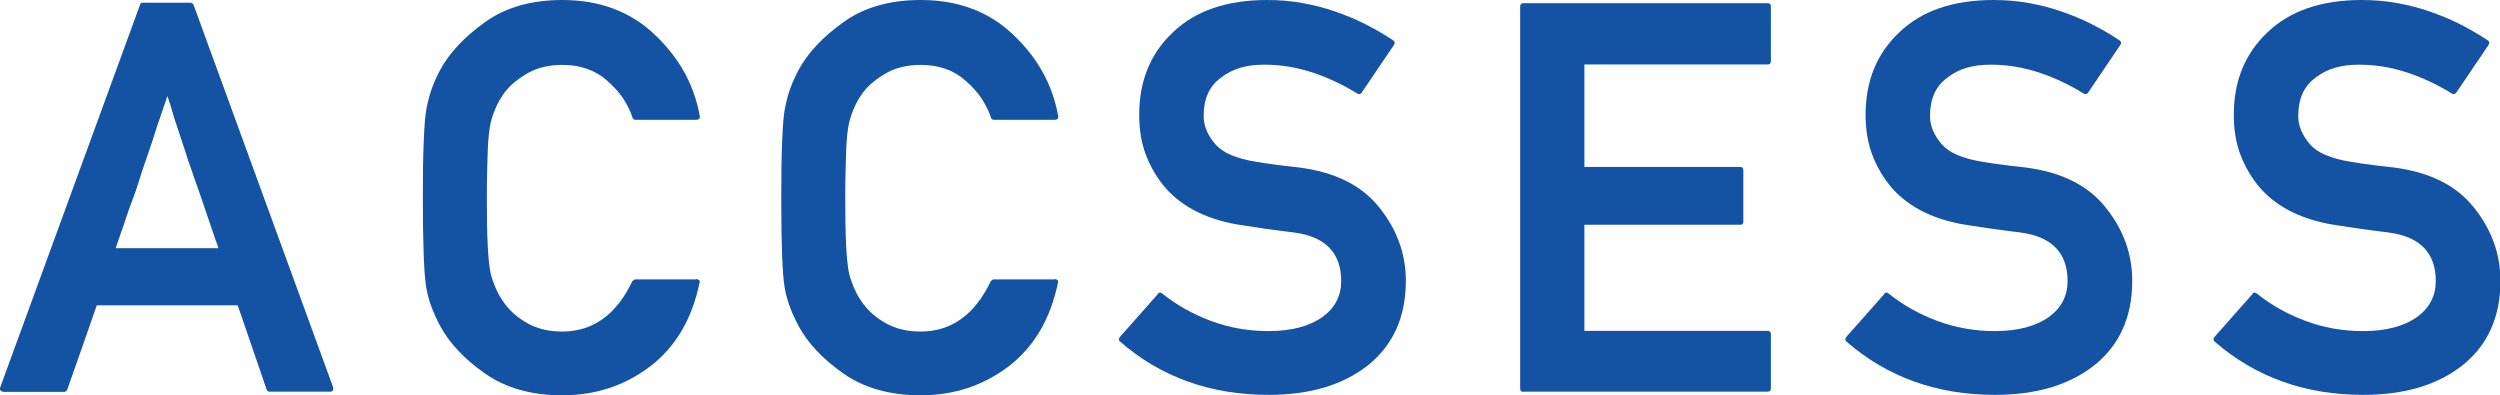
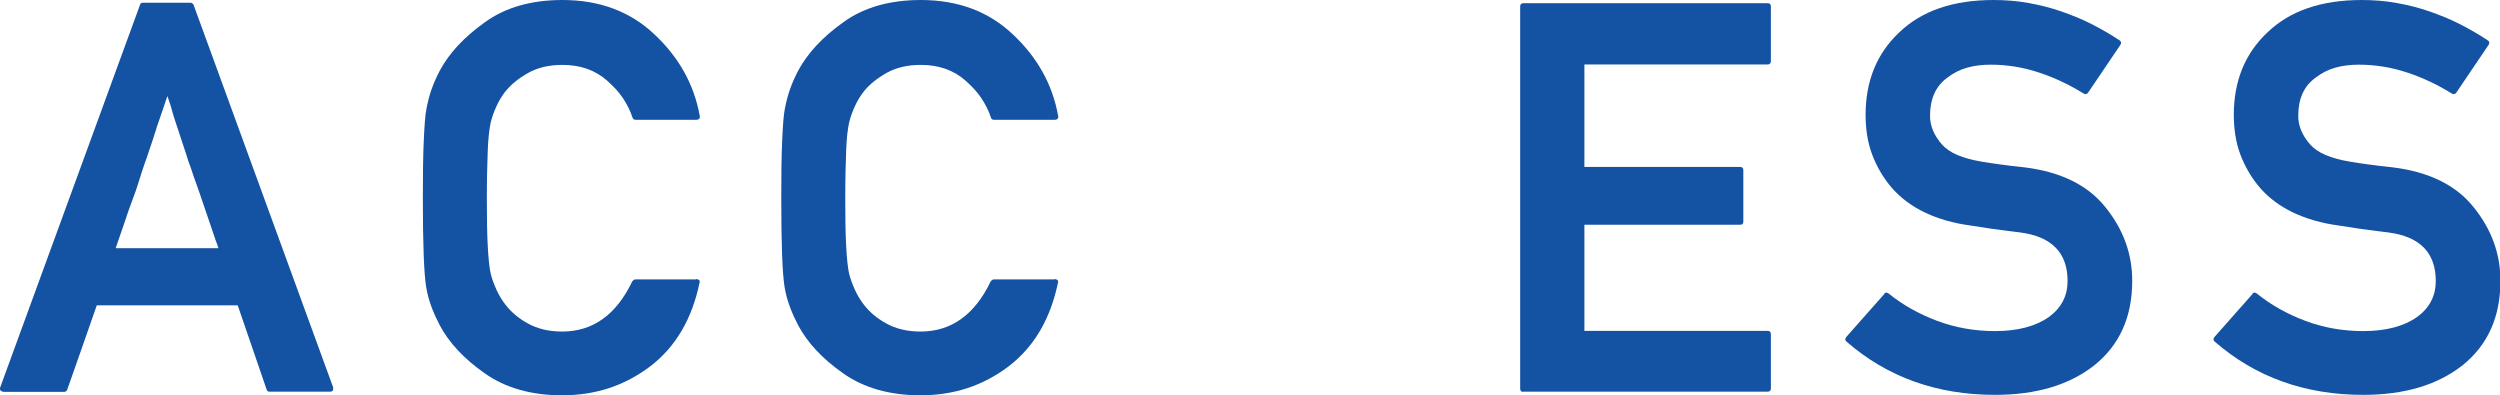
<svg xmlns="http://www.w3.org/2000/svg" id="_レイヤー_2" data-name="レイヤー 2" viewBox="0 0 109.79 17.36">
  <defs>
    <style>
      .cls-1 {
        fill: #1452a3;
        stroke-width: 0px;
      }
    </style>
  </defs>
  <g id="_テキスト_写真" data-name="テキスト・写真">
    <g>
      <path class="cls-1" d="M.14,17.2c-.05,0-.09-.02-.12-.06s-.03-.08-.01-.13L6.15.21c.02-.06.05-.09.12-.09h2.1s.05,0,.08.03.04.04.05.06l6.13,16.8s.01.09-.01.13-.06.06-.11.06h-2.68c-.06,0-.1-.03-.12-.09l-1.27-3.7h-6.19c-.22.63-.44,1.25-.65,1.86s-.43,1.22-.65,1.85c0,.02-.03.04-.05.06s-.05.03-.08.03H.14ZM9.59,10.89c-.02-.05-.04-.11-.06-.18s-.05-.12-.06-.16c-.13-.38-.25-.74-.36-1.06s-.21-.61-.29-.85c-.05-.16-.11-.31-.16-.46s-.1-.29-.15-.42c-.04-.12-.08-.24-.12-.36s-.08-.22-.12-.33c-.07-.23-.14-.45-.22-.68s-.15-.46-.23-.7c-.04-.11-.08-.23-.12-.36s-.09-.27-.13-.42c-.02-.08-.04-.14-.05-.18s-.03-.09-.04-.13-.03-.09-.05-.15-.04-.13-.08-.23c-.09.26-.17.5-.24.71s-.14.42-.21.61c-.02.05-.03.09-.04.13s-.02.08-.04.12c-.04.13-.08.26-.12.38s-.08.23-.12.35c-.04.12-.08.25-.12.36s-.08.23-.12.34c-.08.23-.16.48-.24.74s-.17.53-.28.81-.21.58-.32.91-.25.73-.42,1.22h4.5Z" />
      <path class="cls-1" d="M30.58,12.25s.09.02.12.05.04.08.02.12c-.33,1.59-1.05,2.82-2.18,3.68-.55.41-1.14.73-1.78.94s-1.33.32-2.07.32c-1.35,0-2.49-.32-3.41-.97-.91-.64-1.56-1.34-1.97-2.11-.14-.27-.26-.53-.36-.8s-.18-.55-.23-.85c-.1-.58-.15-1.89-.15-3.94,0-1.02.01-1.86.04-2.51s.06-1.12.12-1.42.13-.58.23-.86.22-.54.36-.81c.41-.76,1.06-1.46,1.97-2.11.91-.66,2.05-.98,3.41-.98,1.62,0,2.97.5,4.03,1.5,1.08,1.01,1.75,2.2,2,3.59.02.05,0,.09-.02.12s-.07.05-.12.05h-2.68c-.07,0-.11-.03-.13-.09-.1-.31-.25-.6-.43-.87s-.42-.52-.69-.76c-.52-.46-1.17-.69-1.96-.69-.59,0-1.09.12-1.5.35s-.75.5-1,.81c-.15.19-.28.4-.39.64s-.2.48-.26.73c-.06.27-.11.68-.13,1.23s-.04,1.25-.04,2.09.01,1.55.04,2.1.07.96.13,1.22c.06.24.15.48.26.72s.24.45.38.63c.25.33.58.61,1,.84s.91.35,1.5.35c1.35,0,2.38-.74,3.08-2.21.02-.02.04-.03.06-.05s.05-.03.07-.03h2.68Z" />
      <path class="cls-1" d="M46.32,12.25s.09.02.12.05.04.08.02.12c-.33,1.59-1.05,2.82-2.18,3.68-.55.41-1.14.73-1.78.94s-1.33.32-2.07.32c-1.35,0-2.49-.32-3.41-.97-.91-.64-1.56-1.34-1.97-2.11-.14-.27-.26-.53-.36-.8s-.18-.55-.23-.85c-.1-.58-.15-1.89-.15-3.94,0-1.02.01-1.86.04-2.51s.06-1.12.12-1.42.13-.58.23-.86.22-.54.36-.81c.41-.76,1.06-1.46,1.97-2.11.91-.66,2.05-.98,3.41-.98,1.62,0,2.97.5,4.03,1.5,1.08,1.01,1.75,2.2,2,3.59.02.05,0,.09-.02.12s-.07.05-.12.05h-2.68c-.07,0-.11-.03-.13-.09-.1-.31-.25-.6-.43-.87s-.42-.52-.69-.76c-.52-.46-1.17-.69-1.96-.69-.59,0-1.09.12-1.5.35s-.75.5-1,.81c-.15.19-.28.4-.39.64s-.2.48-.26.73c-.06.27-.11.68-.13,1.23s-.04,1.25-.04,2.09.01,1.55.04,2.1.07.96.13,1.22c.06.24.15.48.26.72s.24.45.38.63c.25.33.58.61,1,.84s.91.35,1.5.35c1.35,0,2.38-.74,3.08-2.21.02-.02.04-.03.06-.05s.05-.03.07-.03h2.68Z" />
-       <path class="cls-1" d="M50.84,12.9s.05-.05.09-.05.07.01.11.04c.62.5,1.33.9,2.13,1.2s1.65.45,2.54.45c1,0,1.79-.21,2.37-.62.55-.4.82-.93.82-1.58,0-1.23-.69-1.95-2.07-2.13h.01c-.2-.02-.38-.05-.56-.07l-.53-.07c-.18-.02-.36-.05-.54-.08s-.38-.06-.6-.09c-.73-.1-1.39-.29-1.96-.56s-1.06-.63-1.45-1.07c-.39-.45-.68-.95-.88-1.48s-.29-1.12-.29-1.75c0-1.48.49-2.69,1.48-3.62.99-.95,2.37-1.42,4.14-1.42.52,0,1.03.04,1.53.13s.98.21,1.44.37.91.34,1.34.56.83.45,1.22.71c.08.05.09.12.04.2l-1.42,2.1c-.05.07-.12.08-.19.04-.61-.38-1.26-.69-1.95-.92s-1.4-.35-2.13-.35c-.38,0-.72.04-1.04.13s-.61.24-.87.44c-.51.37-.76.93-.76,1.68,0,.43.17.85.52,1.25.17.19.4.35.69.47s.64.22,1.07.29c.23.04.49.08.8.12s.66.09,1.08.13c1.6.2,2.79.79,3.56,1.77.77.96,1.16,2.03,1.16,3.21,0,1.58-.55,2.81-1.65,3.7-1.11.88-2.57,1.31-4.38,1.31-2.55,0-4.73-.78-6.52-2.34-.03-.02-.05-.05-.05-.09s.01-.07.04-.11l1.69-1.91Z" />
      <path class="cls-1" d="M66.9,17.21c-.09,0-.14-.05-.14-.14V.28c0-.09.05-.14.14-.14h10.73c.09,0,.14.05.14.14v2.41c0,.09-.05.14-.14.14h-8.05v4.5h6.84c.09,0,.14.05.14.14v2.27c0,.09-.05.13-.14.13h-6.84v4.66h8.05c.09,0,.14.05.14.14v2.39c0,.09-.05.14-.14.14h-10.73Z" />
      <path class="cls-1" d="M82.74,12.9s.05-.05.09-.05.07.01.11.04c.62.5,1.33.9,2.13,1.2s1.65.45,2.54.45c1,0,1.79-.21,2.37-.62.55-.4.82-.93.82-1.58,0-1.23-.69-1.95-2.07-2.13h.01c-.2-.02-.38-.05-.56-.07l-.53-.07c-.18-.02-.36-.05-.54-.08s-.38-.06-.6-.09c-.73-.1-1.39-.29-1.96-.56s-1.06-.63-1.45-1.07c-.39-.45-.68-.95-.88-1.48s-.29-1.12-.29-1.75c0-1.48.49-2.69,1.48-3.62.99-.95,2.37-1.42,4.14-1.42.52,0,1.03.04,1.53.13s.98.21,1.44.37.91.34,1.34.56.83.45,1.22.71c.08.05.09.12.04.2l-1.42,2.1c-.05.07-.12.08-.19.04-.61-.38-1.26-.69-1.95-.92s-1.4-.35-2.13-.35c-.38,0-.72.04-1.04.13s-.61.24-.87.44c-.51.37-.76.93-.76,1.68,0,.43.17.85.52,1.25.17.19.4.35.69.47s.64.22,1.07.29c.23.04.49.08.8.12s.66.09,1.08.13c1.6.2,2.79.79,3.56,1.77.77.96,1.16,2.03,1.16,3.21,0,1.58-.55,2.81-1.65,3.7-1.11.88-2.57,1.31-4.38,1.31-2.55,0-4.73-.78-6.52-2.34-.03-.02-.05-.05-.05-.09s.01-.07.04-.11l1.69-1.91Z" />
      <path class="cls-1" d="M98.91,12.9s.05-.05.09-.05.07.01.11.04c.62.5,1.33.9,2.13,1.2s1.65.45,2.54.45c1,0,1.79-.21,2.37-.62.55-.4.82-.93.82-1.58,0-1.23-.69-1.95-2.07-2.13h.01c-.2-.02-.38-.05-.56-.07l-.53-.07c-.18-.02-.36-.05-.54-.08s-.38-.06-.6-.09c-.73-.1-1.39-.29-1.96-.56s-1.06-.63-1.45-1.07c-.39-.45-.68-.95-.88-1.48s-.29-1.12-.29-1.75c0-1.48.49-2.69,1.48-3.62.99-.95,2.37-1.42,4.14-1.42.52,0,1.03.04,1.53.13s.98.21,1.44.37.91.34,1.34.56.83.45,1.22.71c.08.05.09.12.04.2l-1.42,2.1c-.05.07-.12.08-.19.04-.61-.38-1.26-.69-1.95-.92s-1.4-.35-2.13-.35c-.38,0-.72.04-1.04.13s-.61.24-.87.44c-.51.37-.76.93-.76,1.68,0,.43.17.85.52,1.25.17.19.4.35.69.47s.64.22,1.07.29c.23.04.49.08.8.12s.66.09,1.08.13c1.6.2,2.79.79,3.56,1.77.77.96,1.16,2.03,1.16,3.21,0,1.58-.55,2.81-1.65,3.7-1.11.88-2.57,1.31-4.38,1.31-2.55,0-4.73-.78-6.52-2.34-.03-.02-.05-.05-.05-.09s.01-.07.04-.11l1.69-1.91Z" />
    </g>
  </g>
</svg>